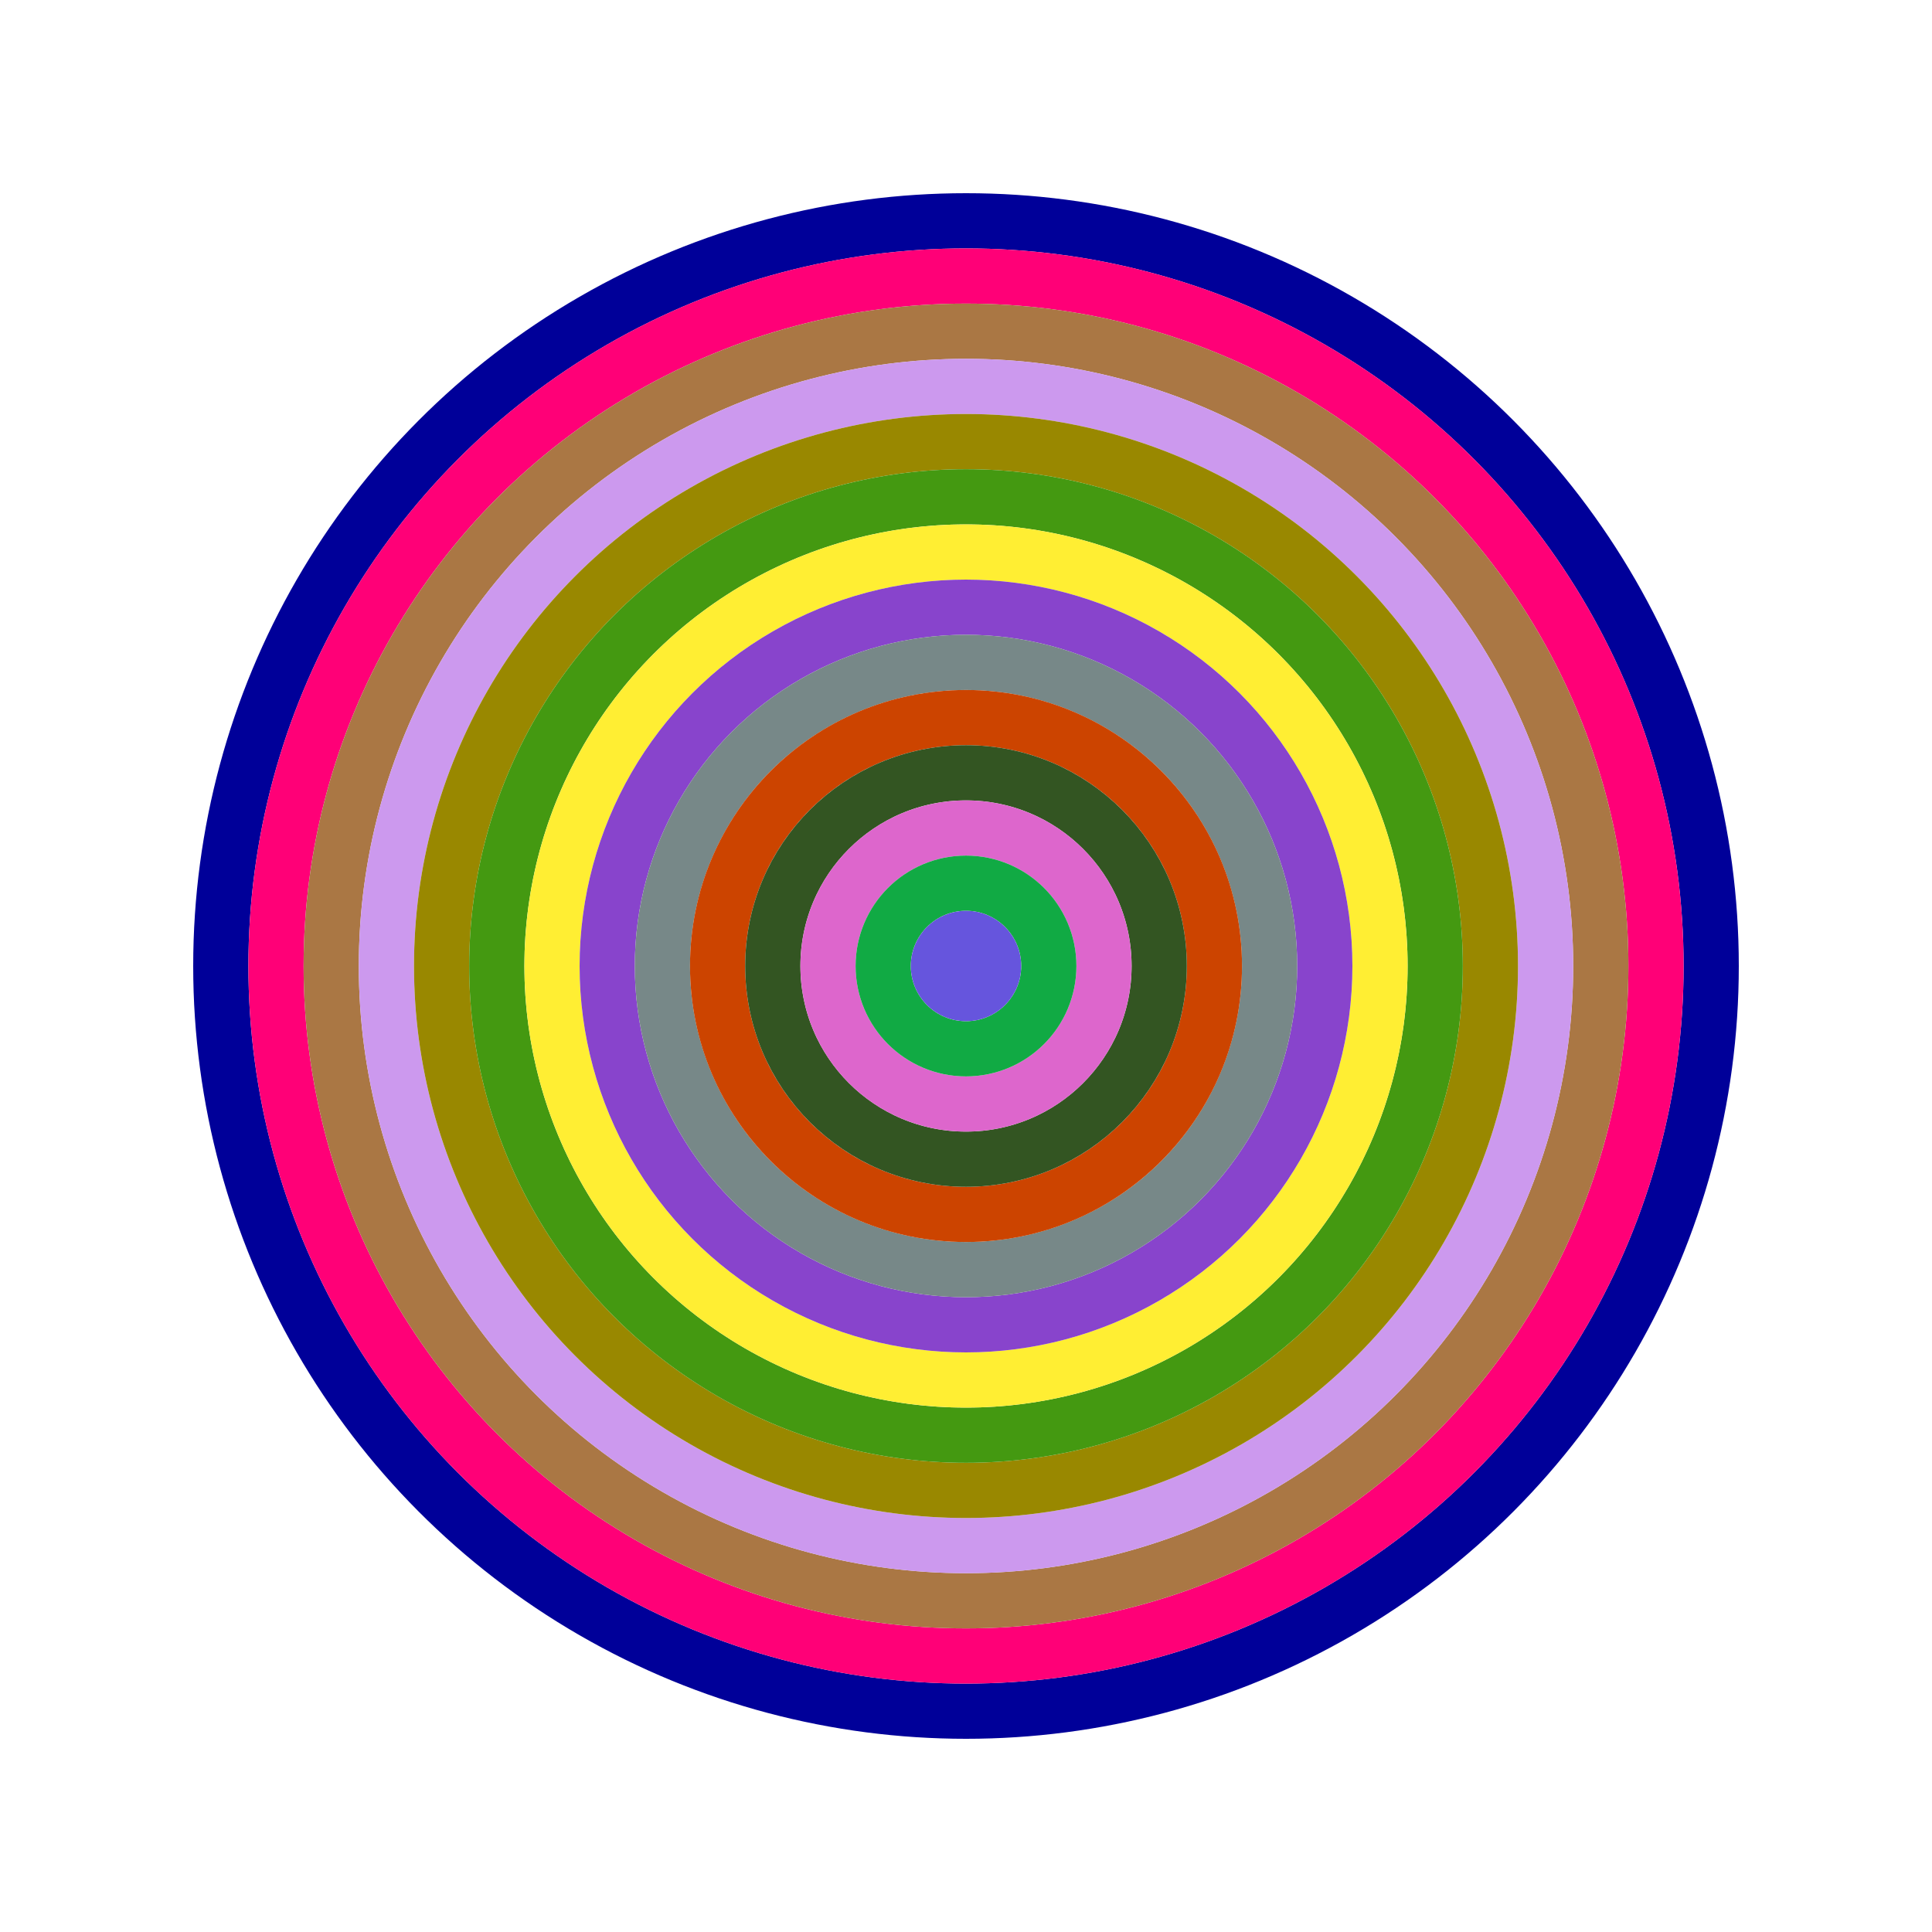
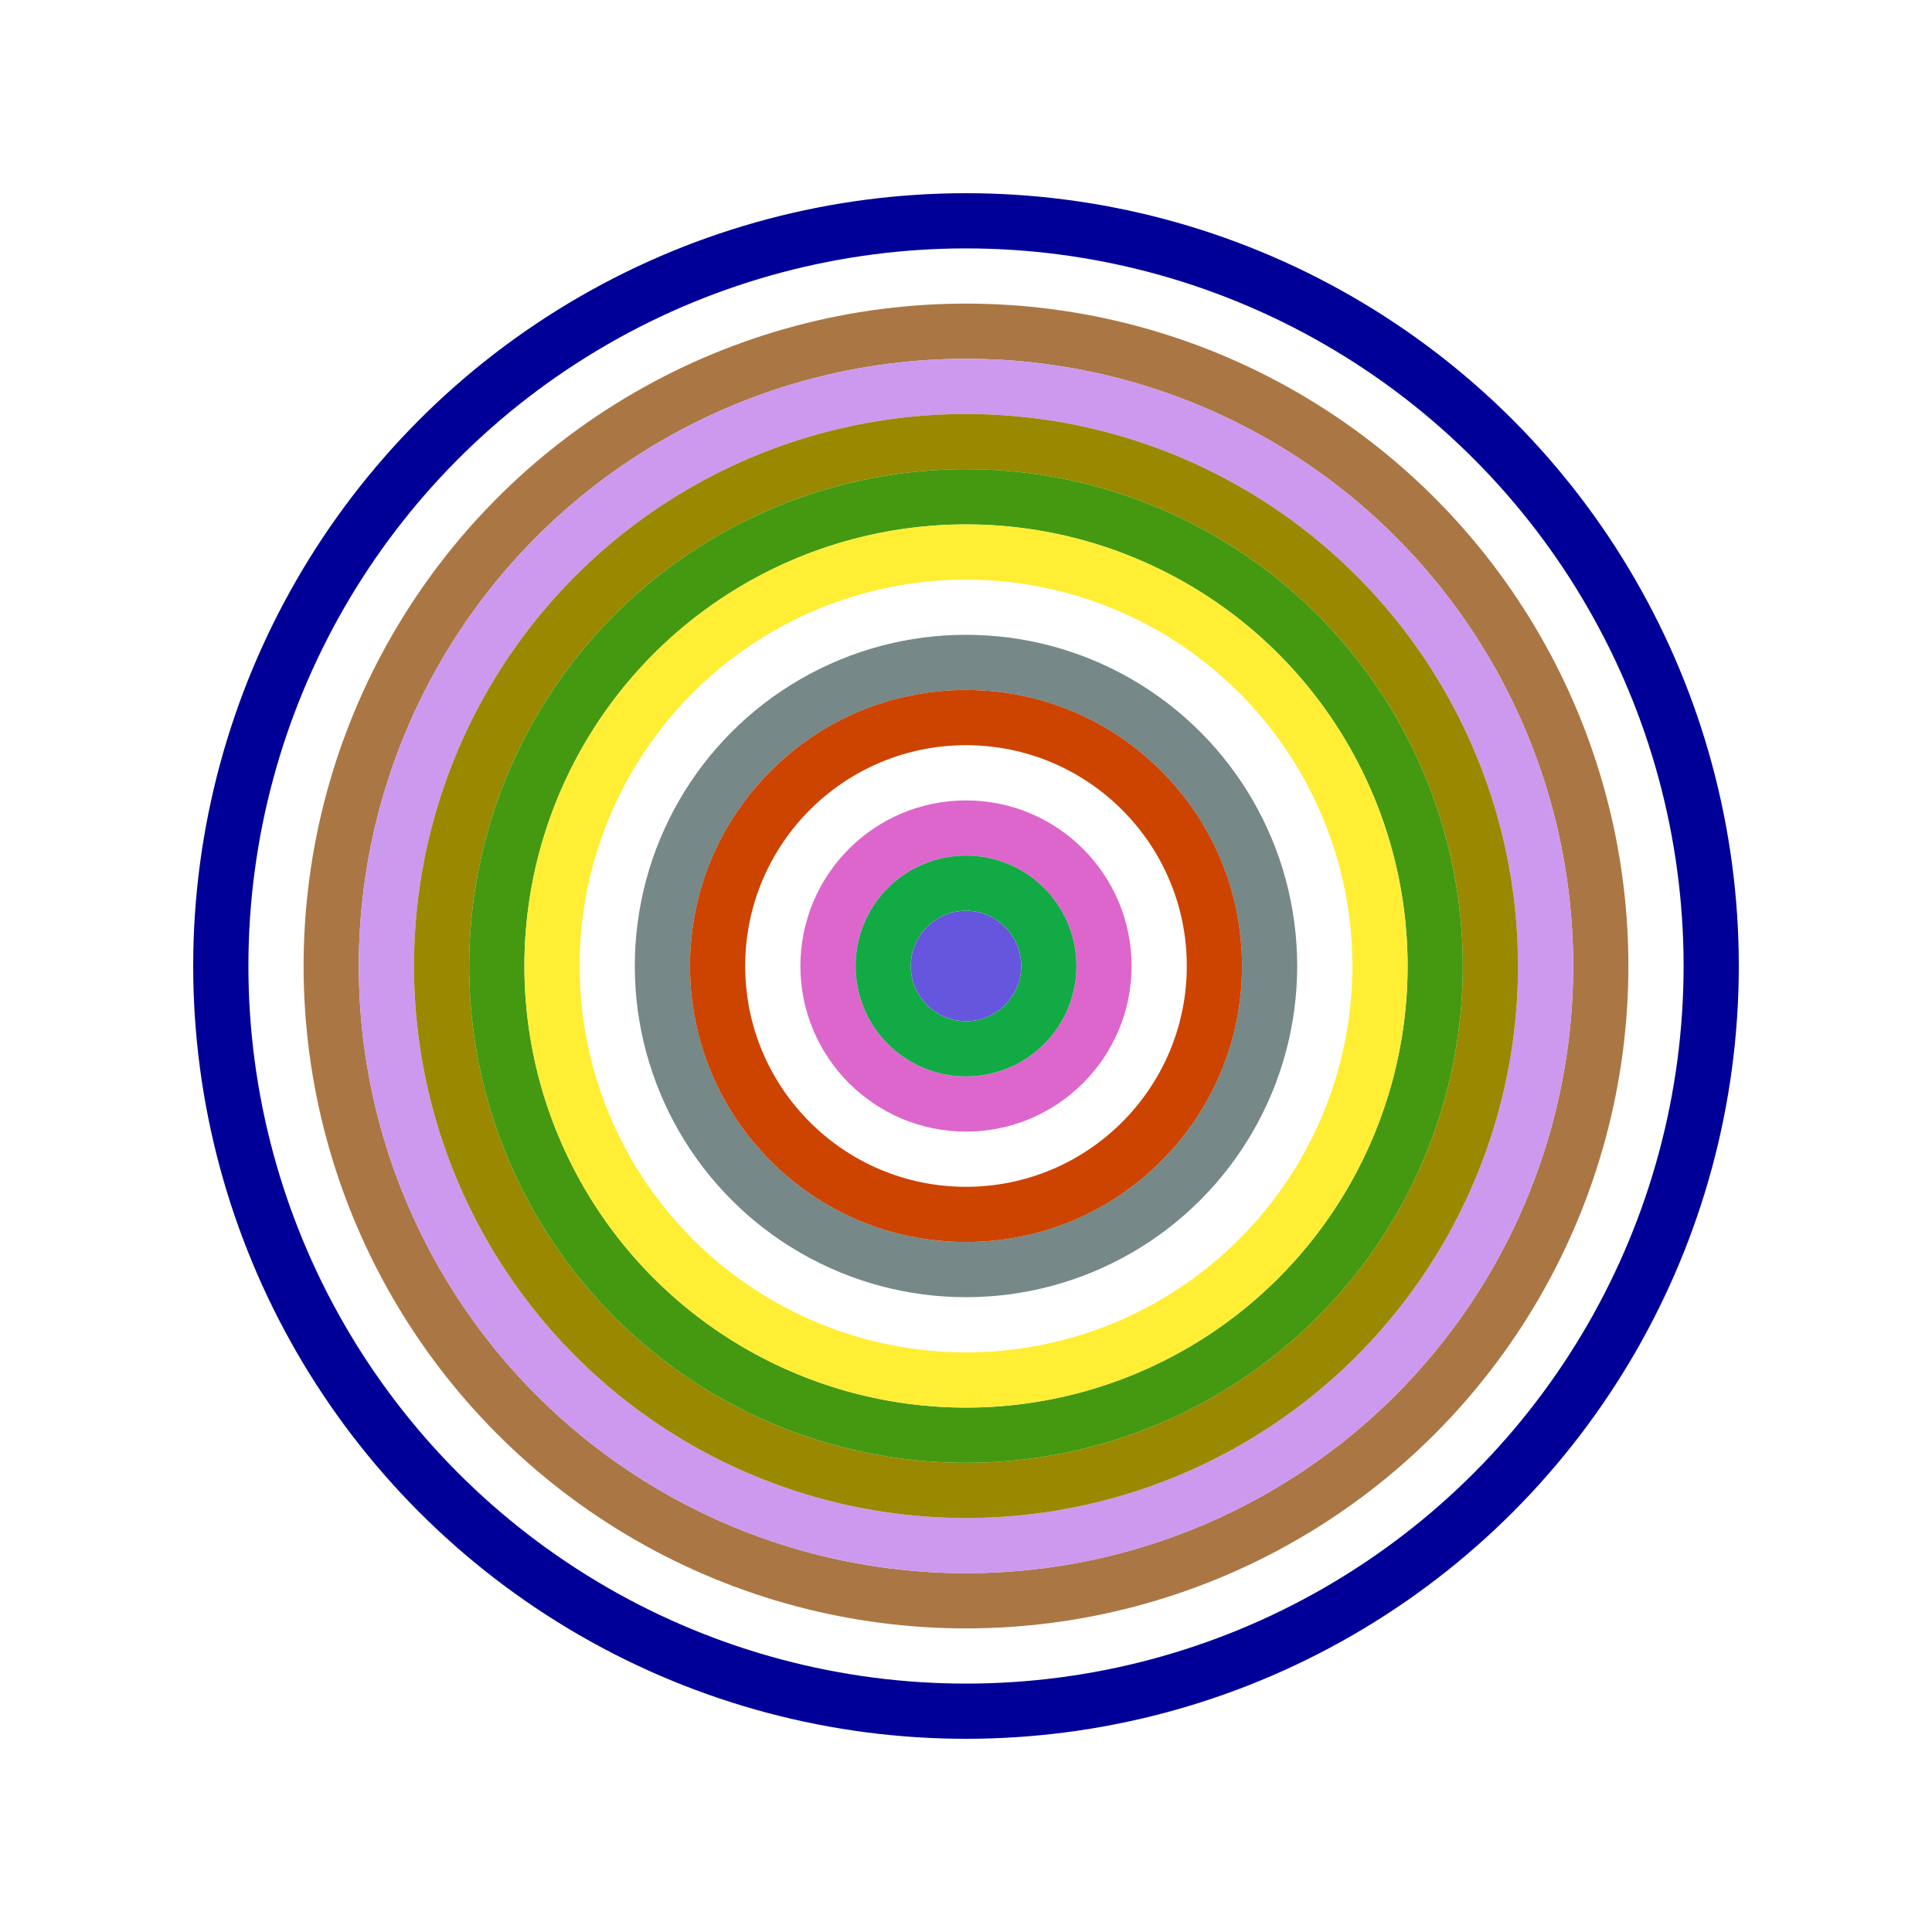
<svg xmlns="http://www.w3.org/2000/svg" id="0x9f07a74c9e980491fE384c788c40352D6C1A465D" viewBox="0 0 700 700">
  <style>.a{stroke-width:20;}</style>
  <g class="a" fill="none">
    <circle cx="350" cy="350" r="270" stroke="#009" />
-     <circle cx="350" cy="350" r="250" stroke="#f07" />
    <circle cx="350" cy="350" r="230" stroke="#a74" />
    <circle cx="350" cy="350" r="210" stroke="#c9e" />
    <circle cx="350" cy="350" r="190" stroke="#980" />
    <circle cx="350" cy="350" r="170" stroke="#491" />
    <circle cx="350" cy="350" r="150" stroke="#fE3" />
-     <circle cx="350" cy="350" r="130" stroke="#84c" />
    <circle cx="350" cy="350" r="110" stroke="#788" />
    <circle cx="350" cy="350" r="90" stroke="#c40" />
-     <circle cx="350" cy="350" r="70" stroke="#352" />
    <circle cx="350" cy="350" r="50" stroke="#D6C" />
    <circle cx="350" cy="350" r="30" stroke="#1A4" />
    <circle cx="350" cy="350" r="10" stroke="#65D" />
  </g>
</svg>